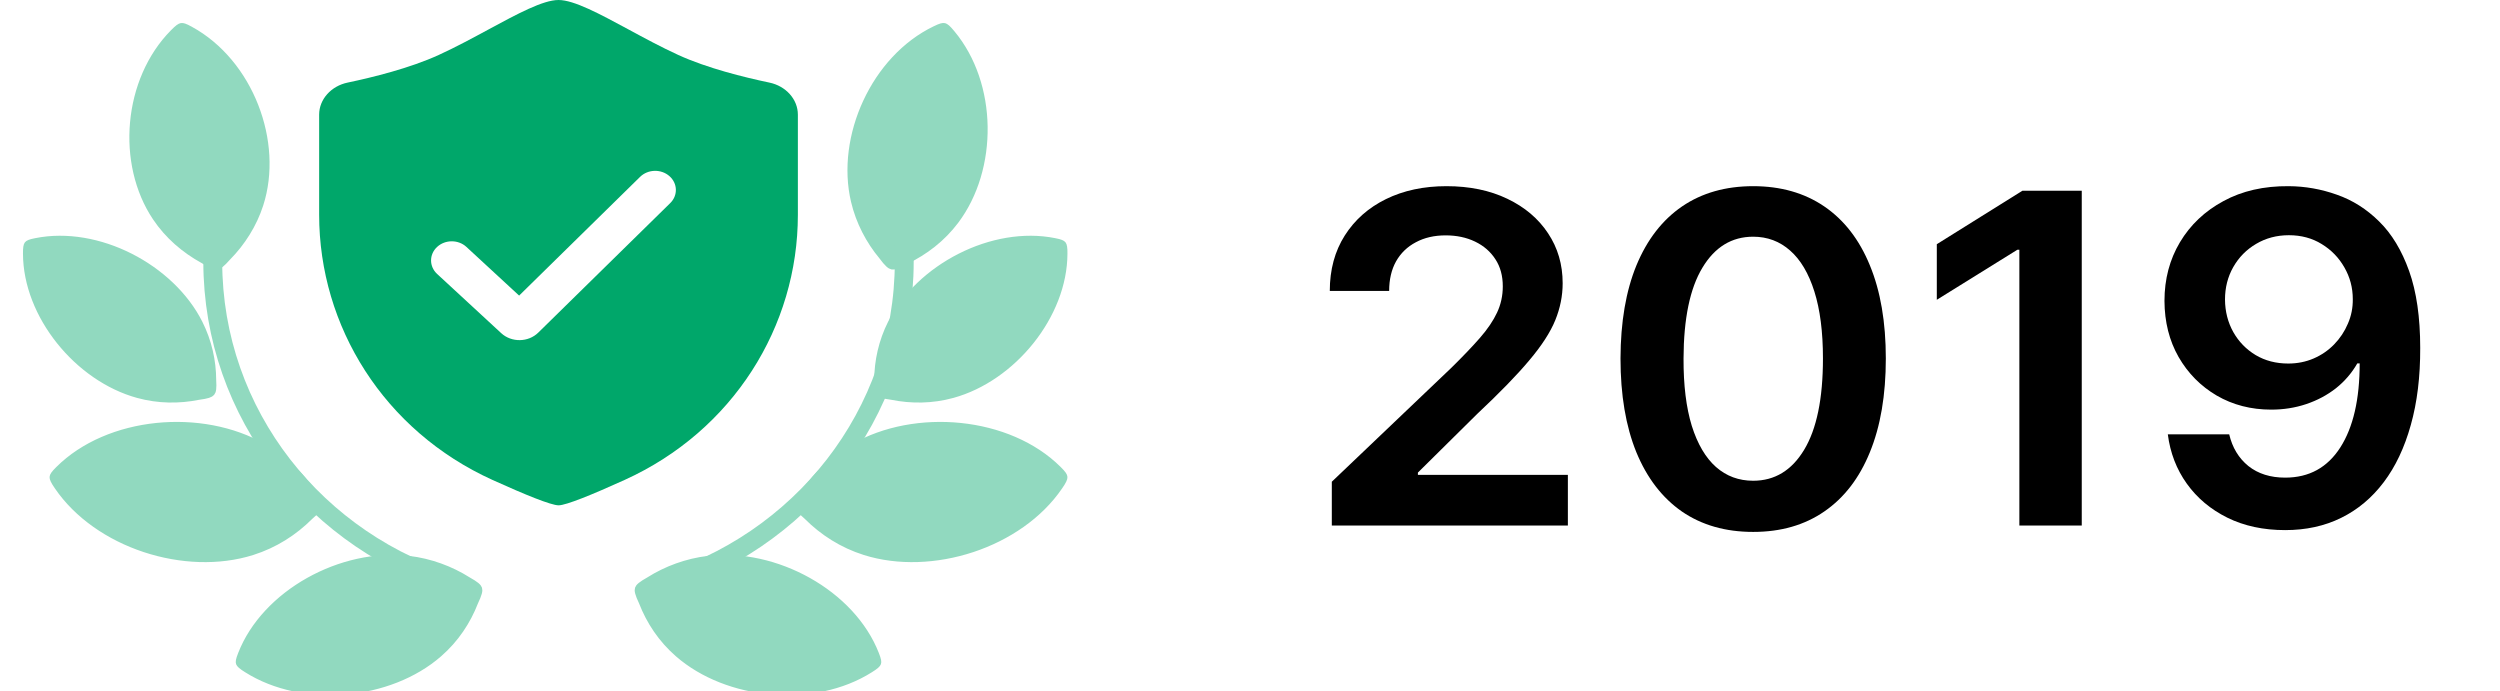
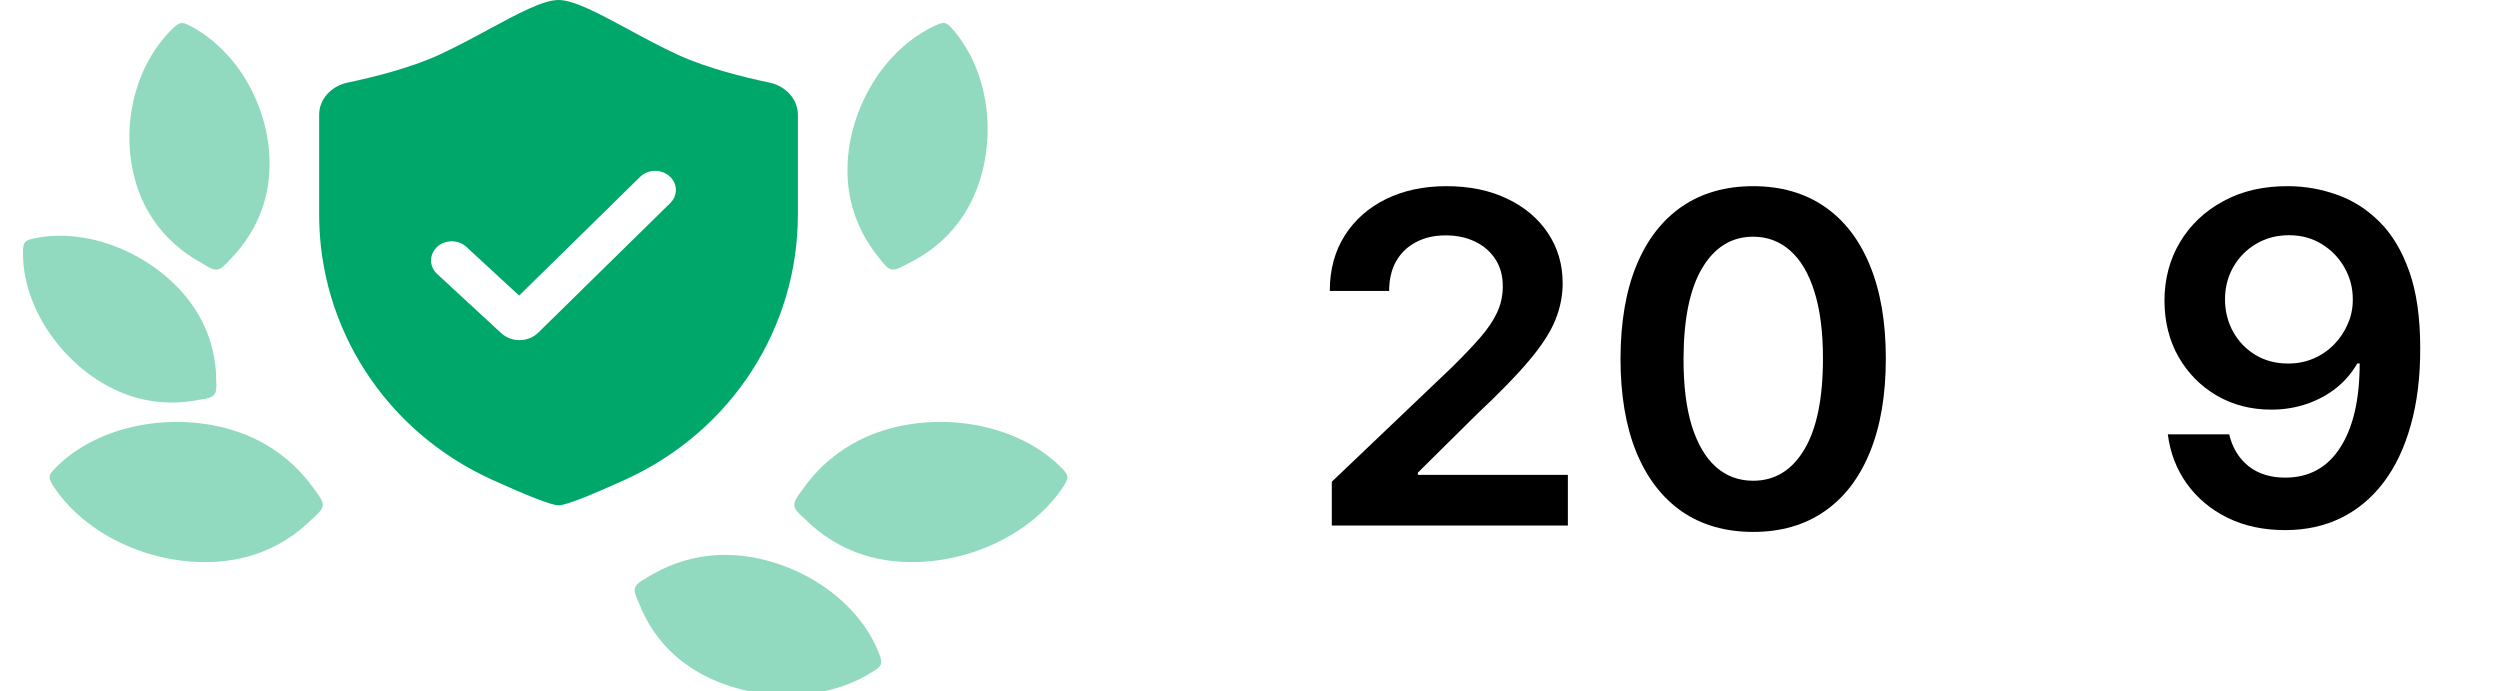
<svg xmlns="http://www.w3.org/2000/svg" width="94" height="26" viewBox="0 0 94 26" fill="none">
  <g clip-path="url(#clip0_513_15753)">
    <path d="M33.183 9.642L33.177 9.634C32.689 9.05 32.314 8.335 32.131 7.557C31.849 6.362 32.034 5.024 32.582 3.843C33.13 2.662 34.033 1.655 35.168 1.11L35.17 1.109C35.392 1 35.463 0.993 35.503 1.003C35.521 1.008 35.549 1.02 35.596 1.061C35.644 1.103 35.7 1.165 35.777 1.258C36.571 2.209 36.979 3.477 36.999 4.759C37.02 6.041 36.653 7.321 35.919 8.296C35.416 8.964 34.767 9.459 34.052 9.801L34.041 9.808C33.895 9.89 33.789 9.943 33.705 9.973C33.623 10.002 33.577 10.003 33.546 9.997C33.516 9.991 33.476 9.973 33.415 9.916C33.352 9.858 33.279 9.771 33.183 9.642Z" fill="#91D9BF" stroke="#91D9BF" stroke-width="0.272" />
    <path d="M8.545 9.672L8.552 9.665C9.091 9.119 9.525 8.438 9.768 7.683C10.142 6.522 10.052 5.19 9.581 3.99C9.111 2.791 8.267 1.739 7.153 1.128L7.152 1.128C6.934 1.006 6.863 0.995 6.822 1.002C6.803 1.005 6.773 1.015 6.723 1.052C6.671 1.091 6.609 1.149 6.524 1.235C5.647 2.122 5.14 3.347 5.025 4.61C4.91 5.873 5.189 7.16 5.864 8.168C6.326 8.859 6.95 9.39 7.65 9.773L7.662 9.78C7.803 9.871 7.907 9.93 7.991 9.965C8.072 9.999 8.119 10.003 8.15 9.999C8.181 9.995 8.224 9.98 8.29 9.928C8.358 9.874 8.438 9.793 8.545 9.672Z" fill="#91D9BF" stroke="#91D9BF" stroke-width="0.272" />
-     <path d="M33.007 14.294L33.007 14.285C33.009 13.579 33.172 12.839 33.513 12.16C34.036 11.117 34.987 10.229 36.105 9.662C37.223 9.095 38.493 8.856 39.649 9.088L39.65 9.088C39.878 9.132 39.933 9.167 39.956 9.196C39.966 9.209 39.979 9.234 39.988 9.291C39.998 9.348 40.001 9.426 40 9.538C39.997 10.688 39.52 11.855 38.753 12.816C37.987 13.777 36.939 14.52 35.812 14.83C35.04 15.042 34.267 15.045 33.539 14.899L33.527 14.897C33.372 14.876 33.262 14.856 33.183 14.831C33.106 14.806 33.072 14.781 33.054 14.76C33.036 14.739 33.017 14.703 33.007 14.627C32.997 14.549 32.998 14.443 33.007 14.294Z" fill="#91D9BF" stroke="#91D9BF" stroke-width="0.272" />
    <path d="M7.993 14.294L7.993 14.285C7.991 13.579 7.828 12.839 7.487 12.16C6.964 11.117 6.012 10.229 4.895 9.662C3.777 9.095 2.507 8.856 1.351 9.088L1.35 9.088C1.122 9.132 1.067 9.167 1.044 9.196C1.034 9.209 1.021 9.234 1.012 9.291C1.003 9.348 0.999 9.426 1 9.538C1.003 10.688 1.48 11.855 2.247 12.816C3.013 13.777 4.061 14.52 5.188 14.83C5.96 15.042 6.733 15.045 7.46 14.899L7.473 14.897C7.628 14.876 7.738 14.856 7.817 14.831C7.894 14.806 7.928 14.781 7.946 14.76C7.964 14.739 7.983 14.703 7.993 14.627C8.003 14.549 8.002 14.443 7.993 14.294Z" fill="#91D9BF" stroke="#91D9BF" stroke-width="0.272" />
    <path d="M30.256 18.528L30.262 18.52C30.717 17.853 31.343 17.253 32.097 16.82C33.255 16.152 34.711 15.894 36.116 16.039C37.522 16.185 38.858 16.732 39.785 17.655L39.786 17.656C39.97 17.837 39.998 17.902 40 17.941C40.001 17.959 39.997 17.99 39.969 18.049C39.941 18.11 39.894 18.185 39.821 18.29C39.081 19.375 37.887 20.188 36.556 20.629C35.224 21.069 33.772 21.133 32.523 20.739C31.668 20.469 30.946 20.001 30.363 19.42L30.353 19.41C30.221 19.296 30.132 19.211 30.075 19.139C30.019 19.069 30.004 19.026 30.001 18.996C29.998 18.966 30.003 18.922 30.043 18.843C30.084 18.763 30.152 18.663 30.256 18.528Z" fill="#91D9BF" stroke="#91D9BF" stroke-width="0.272" />
    <path d="M11.744 18.528L11.738 18.52C11.283 17.853 10.656 17.253 9.903 16.819C8.745 16.152 7.289 15.894 5.884 16.039C4.478 16.185 3.142 16.732 2.215 17.655L2.214 17.656C2.03 17.837 2.002 17.902 2 17.941C1.999 17.959 2.003 17.99 2.031 18.049C2.059 18.11 2.106 18.185 2.179 18.291C2.919 19.375 4.113 20.188 5.444 20.629C6.776 21.069 8.228 21.133 9.477 20.739C10.332 20.469 11.054 20.001 11.637 19.42L11.647 19.41C11.779 19.296 11.868 19.211 11.925 19.139C11.981 19.069 11.996 19.026 11.999 18.996C12.002 18.966 11.997 18.922 11.957 18.843C11.916 18.763 11.848 18.663 11.744 18.528Z" fill="#91D9BF" stroke="#91D9BF" stroke-width="0.272" />
    <path d="M24.405 21.83L24.413 21.825C25.058 21.418 25.825 21.131 26.638 21.036C27.887 20.888 29.236 21.204 30.386 21.849C31.537 22.495 32.475 23.463 32.918 24.603L32.919 24.604C33.008 24.829 33.006 24.894 32.994 24.927C32.988 24.943 32.973 24.969 32.926 25.01C32.879 25.052 32.809 25.099 32.707 25.163C31.657 25.826 30.322 26.087 29.011 25.975C27.699 25.863 26.428 25.38 25.507 24.577C24.875 24.027 24.435 23.356 24.156 22.639L24.151 22.627C24.081 22.479 24.038 22.373 24.016 22.29C23.994 22.209 23.998 22.167 24.007 22.14C24.016 22.114 24.037 22.077 24.102 22.024C24.168 21.97 24.264 21.909 24.405 21.83Z" fill="#91D9BF" stroke="#91D9BF" stroke-width="0.272" />
-     <path d="M17.595 21.83L17.587 21.825C16.942 21.418 16.175 21.131 15.362 21.036C14.113 20.888 12.764 21.204 11.614 21.849C10.463 22.495 9.525 23.463 9.082 24.603L9.081 24.604C8.992 24.829 8.994 24.894 9.006 24.927C9.012 24.943 9.027 24.969 9.074 25.01C9.121 25.052 9.191 25.099 9.293 25.163C10.343 25.826 11.678 26.087 12.989 25.975C14.301 25.863 15.572 25.38 16.493 24.577C17.125 24.027 17.565 23.356 17.844 22.639L17.849 22.627C17.919 22.479 17.962 22.373 17.984 22.29C18.006 22.209 18.002 22.167 17.993 22.14C17.984 22.114 17.963 22.077 17.898 22.024C17.832 21.97 17.736 21.909 17.595 21.83Z" fill="#91D9BF" stroke="#91D9BF" stroke-width="0.272" />
-     <path d="M33.023 5C33.653 6.49 34 8.123 34 9.835C34 15.584 30.084 20.44 24.714 22M8.977 5C8.347 6.49 8 8.123 8 9.835C8 15.584 11.916 20.44 17.286 22" stroke="#91D9BF" stroke-width="0.71" stroke-linecap="round" />
    <path fill-rule="evenodd" clip-rule="evenodd" d="M13.068 3.106C12.455 3.234 12 3.73 12 4.311V8.075C12 12.272 14.439 16.197 18.518 18.046C19.738 18.598 20.721 19 21.003 19C21.284 19 22.267 18.598 23.485 18.046C27.562 16.197 30 12.273 30 8.077V4.311C30 3.73 29.545 3.234 28.932 3.106C27.982 2.907 26.579 2.56 25.5 2.065C24.862 1.773 24.225 1.428 23.627 1.105C22.538 0.517 21.581 0 21 0C20.419 0 19.462 0.517 18.373 1.105C17.775 1.428 17.138 1.773 16.5 2.065C15.421 2.56 14.018 2.907 13.068 3.106ZM24.067 6.65C24.362 6.361 24.855 6.347 25.168 6.62C25.481 6.892 25.496 7.347 25.201 7.636L20.238 12.507C19.863 12.875 19.233 12.884 18.846 12.527L16.436 10.301C16.132 10.02 16.132 9.564 16.436 9.284C16.74 9.003 17.233 9.003 17.537 9.284L19.519 11.114L24.067 6.65Z" fill="#00A76A" />
    <path d="M50.076 19.76V18.113L54.571 13.829C55.001 13.407 55.359 13.032 55.646 12.704C55.932 12.376 56.147 12.059 56.29 11.752C56.434 11.444 56.505 11.116 56.505 10.768C56.505 10.371 56.413 10.03 56.227 9.748C56.042 9.461 55.787 9.24 55.462 9.084C55.138 8.928 54.769 8.85 54.356 8.85C53.93 8.85 53.557 8.936 53.237 9.108C52.917 9.276 52.668 9.516 52.491 9.828C52.318 10.139 52.232 10.51 52.232 10.94H50C50 10.141 50.188 9.447 50.563 8.856C50.938 8.266 51.454 7.81 52.112 7.486C52.773 7.162 53.532 7 54.388 7C55.256 7 56.019 7.158 56.676 7.474C57.334 7.789 57.843 8.221 58.206 8.77C58.573 9.32 58.756 9.946 58.756 10.651C58.756 11.123 58.663 11.585 58.478 12.04C58.292 12.495 57.966 12.999 57.498 13.552C57.034 14.106 56.383 14.775 55.544 15.562L53.313 17.769V17.855H58.952V19.76H50.076Z" fill="black" />
    <path d="M65.919 20C64.878 20 63.984 19.744 63.238 19.232C62.496 18.715 61.925 17.972 61.525 17C61.129 16.025 60.931 14.851 60.931 13.479C60.935 12.106 61.135 10.938 61.531 9.975C61.932 9.008 62.503 8.271 63.245 7.762C63.991 7.254 64.882 7 65.919 7C66.956 7 67.847 7.254 68.593 7.762C69.339 8.271 69.91 9.008 70.306 9.975C70.707 10.942 70.907 12.11 70.907 13.479C70.907 14.855 70.707 16.031 70.306 17.007C69.91 17.978 69.339 18.72 68.593 19.232C67.851 19.744 66.96 20 65.919 20ZM65.919 18.076C66.728 18.076 67.367 17.689 67.834 16.915C68.306 16.136 68.543 14.991 68.543 13.479C68.543 12.479 68.435 11.639 68.22 10.959C68.005 10.278 67.702 9.766 67.31 9.422C66.918 9.074 66.454 8.9 65.919 8.9C65.114 8.9 64.477 9.289 64.01 10.067C63.542 10.842 63.306 11.979 63.301 13.479C63.297 14.482 63.401 15.327 63.611 16.011C63.826 16.695 64.13 17.212 64.522 17.56C64.914 17.904 65.379 18.076 65.919 18.076Z" fill="black" />
-     <path d="M78.274 7.172V19.76H75.928V9.391H75.852L72.824 11.272V9.182L76.042 7.172H78.274Z" fill="black" />
    <path d="M86.056 7C86.676 7.004 87.278 7.111 87.864 7.32C88.454 7.525 88.985 7.861 89.457 8.328C89.929 8.791 90.305 9.412 90.583 10.19C90.861 10.969 91 11.932 91 13.079C91.004 14.161 90.886 15.128 90.646 15.98C90.41 16.828 90.071 17.546 89.628 18.131C89.186 18.717 88.652 19.164 88.028 19.471C87.405 19.779 86.703 19.932 85.923 19.932C85.106 19.932 84.381 19.777 83.749 19.465C83.121 19.154 82.613 18.728 82.225 18.187C81.837 17.646 81.599 17.027 81.51 16.331H83.818C83.936 16.831 84.176 17.228 84.539 17.523C84.906 17.814 85.367 17.959 85.923 17.959C86.821 17.959 87.512 17.58 87.997 16.822C88.482 16.064 88.724 15.011 88.724 13.663H88.635C88.429 14.024 88.161 14.335 87.833 14.597C87.504 14.855 87.131 15.054 86.714 15.194C86.3 15.333 85.862 15.402 85.399 15.402C84.64 15.402 83.957 15.226 83.35 14.874C82.748 14.521 82.269 14.038 81.915 13.423C81.565 12.809 81.388 12.106 81.384 11.315C81.384 10.495 81.578 9.76 81.966 9.108C82.358 8.453 82.903 7.937 83.603 7.56C84.303 7.179 85.12 6.992 86.056 7ZM86.062 8.844C85.607 8.844 85.196 8.953 84.83 9.17C84.467 9.383 84.18 9.674 83.97 10.043C83.763 10.407 83.66 10.815 83.66 11.266C83.664 11.713 83.767 12.118 83.97 12.483C84.176 12.848 84.457 13.136 84.811 13.35C85.169 13.563 85.578 13.669 86.037 13.669C86.379 13.669 86.697 13.606 86.992 13.479C87.287 13.352 87.544 13.175 87.763 12.95C87.986 12.721 88.159 12.46 88.281 12.169C88.408 11.879 88.469 11.571 88.465 11.248C88.465 10.817 88.359 10.42 88.149 10.055C87.942 9.69 87.658 9.397 87.295 9.176C86.937 8.955 86.526 8.844 86.062 8.844Z" fill="black" />
  </g>
  <defs>
    <clipPath id="clip0_513_15753">
      <rect width="94" height="26" fill="white" />
    </clipPath>
  </defs>
</svg>